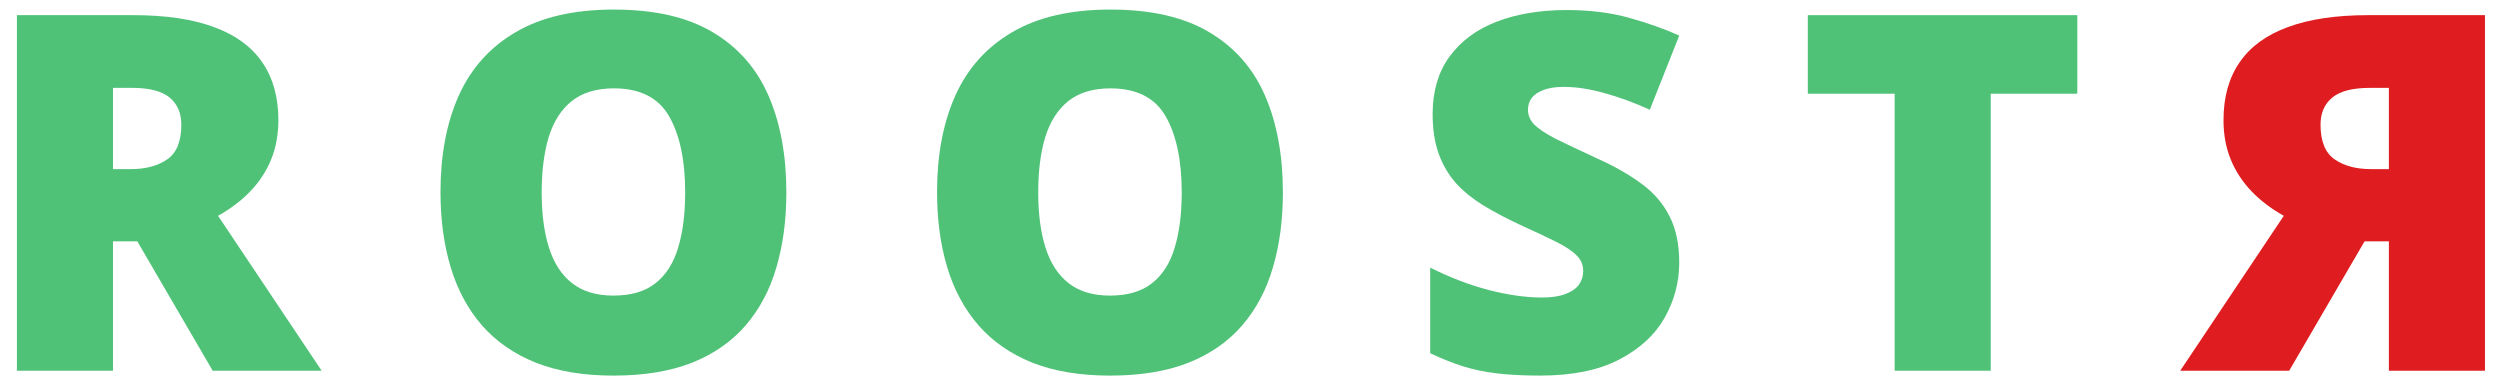
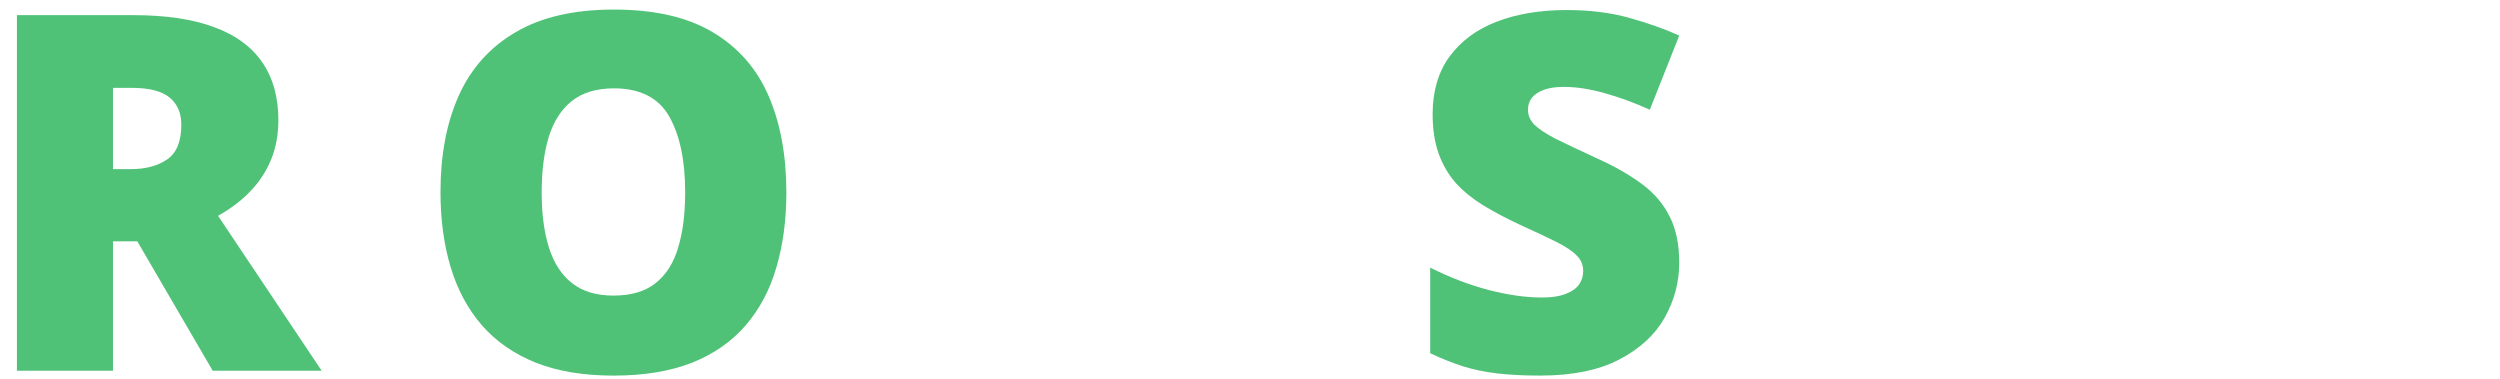
<svg xmlns="http://www.w3.org/2000/svg" width="132" height="20" viewBox="0 0 132 20" fill="none">
-   <path d="M125.054 0.8C123.351 0.8 121.934 1.01 120.804 1.429C119.674 1.84 118.826 2.456 118.261 3.278C117.687 4.1 117.401 5.123 117.401 6.347C117.401 7.109 117.529 7.803 117.786 8.428C118.043 9.053 118.411 9.614 118.89 10.11C119.361 10.598 119.926 11.026 120.585 11.394L115.115 19.575H120.868L124.849 12.743H126.133V19.575H131.206V0.8H125.054ZM125.131 4.64H126.133V8.929H125.183C124.404 8.929 123.766 8.757 123.269 8.415C122.773 8.073 122.524 7.46 122.524 6.579C122.524 5.971 122.73 5.496 123.141 5.153C123.552 4.811 124.215 4.64 125.131 4.64Z" fill="#DF1C1F" />
-   <path d="M105.11 19.575H100.038V4.948H95.453V0.8H109.682V4.948H105.11V19.575Z" fill="#4FC278" />
  <path d="M88.664 13.873C88.664 14.892 88.407 15.859 87.894 16.775C87.38 17.683 86.58 18.419 85.492 18.984C84.414 19.549 83.018 19.831 81.306 19.831C80.45 19.831 79.696 19.793 79.046 19.716C78.404 19.639 77.804 19.515 77.248 19.343C76.691 19.164 76.113 18.932 75.514 18.65V14.13C76.533 14.643 77.56 15.037 78.596 15.311C79.632 15.576 80.57 15.709 81.409 15.709C81.914 15.709 82.325 15.649 82.641 15.529C82.967 15.409 83.206 15.247 83.361 15.041C83.515 14.827 83.592 14.583 83.592 14.309C83.592 13.984 83.476 13.71 83.245 13.488C83.022 13.256 82.663 13.017 82.166 12.768C81.67 12.52 81.015 12.212 80.201 11.844C79.508 11.518 78.879 11.184 78.314 10.842C77.757 10.5 77.278 10.11 76.875 9.673C76.482 9.228 76.178 8.71 75.964 8.12C75.75 7.529 75.643 6.831 75.643 6.026C75.643 4.819 75.938 3.809 76.529 2.996C77.128 2.174 77.958 1.557 79.02 1.146C80.09 0.735 81.323 0.53 82.719 0.53C83.943 0.53 85.043 0.667 86.019 0.941C87.003 1.215 87.885 1.527 88.664 1.878L87.11 5.795C86.306 5.427 85.514 5.136 84.735 4.922C83.956 4.699 83.232 4.588 82.564 4.588C82.128 4.588 81.768 4.644 81.486 4.755C81.212 4.858 81.006 4.999 80.869 5.179C80.741 5.359 80.677 5.564 80.677 5.795C80.677 6.086 80.788 6.347 81.01 6.579C81.242 6.81 81.623 7.062 82.153 7.336C82.693 7.602 83.425 7.948 84.349 8.376C85.265 8.787 86.044 9.233 86.687 9.712C87.329 10.183 87.817 10.752 88.151 11.42C88.493 12.079 88.664 12.897 88.664 13.873Z" fill="#4FC278" />
-   <path d="M67.737 10.162C67.737 11.609 67.562 12.927 67.211 14.117C66.868 15.299 66.329 16.317 65.593 17.174C64.856 18.03 63.91 18.689 62.755 19.151C61.599 19.605 60.216 19.832 58.607 19.832C57.031 19.832 55.666 19.605 54.51 19.151C53.363 18.689 52.417 18.034 51.672 17.186C50.927 16.33 50.375 15.307 50.015 14.117C49.656 12.927 49.476 11.6 49.476 10.136C49.476 8.184 49.797 6.489 50.439 5.051C51.09 3.604 52.092 2.487 53.444 1.699C54.797 0.903 56.526 0.505 58.632 0.505C60.773 0.505 62.511 0.903 63.846 1.699C65.19 2.495 66.175 3.617 66.8 5.064C67.425 6.51 67.737 8.21 67.737 10.162ZM54.818 10.162C54.818 11.292 54.947 12.264 55.204 13.077C55.46 13.89 55.867 14.515 56.423 14.952C56.98 15.389 57.708 15.607 58.607 15.607C59.54 15.607 60.28 15.389 60.828 14.952C61.385 14.515 61.783 13.89 62.023 13.077C62.271 12.264 62.395 11.292 62.395 10.162C62.395 8.467 62.112 7.127 61.547 6.142C60.982 5.158 60.011 4.666 58.632 4.666C57.716 4.666 56.976 4.888 56.411 5.333C55.854 5.779 55.447 6.412 55.191 7.234C54.942 8.056 54.818 9.032 54.818 10.162Z" fill="#4FC278" />
  <path d="M41.52 10.162C41.52 11.609 41.344 12.927 40.993 14.117C40.651 15.299 40.111 16.317 39.375 17.174C38.639 18.03 37.693 18.689 36.537 19.151C35.381 19.605 33.998 19.832 32.389 19.832C30.814 19.832 29.448 19.605 28.292 19.151C27.145 18.689 26.199 18.034 25.454 17.186C24.709 16.33 24.157 15.307 23.798 14.117C23.438 12.927 23.258 11.6 23.258 10.136C23.258 8.184 23.579 6.489 24.221 5.051C24.872 3.604 25.874 2.487 27.226 1.699C28.579 0.903 30.308 0.505 32.415 0.505C34.555 0.505 36.293 0.903 37.628 1.699C38.972 2.495 39.957 3.617 40.582 5.064C41.207 6.51 41.52 8.21 41.52 10.162ZM28.601 10.162C28.601 11.292 28.729 12.264 28.986 13.077C29.243 13.89 29.649 14.515 30.206 14.952C30.762 15.389 31.49 15.607 32.389 15.607C33.322 15.607 34.063 15.389 34.611 14.952C35.167 14.515 35.565 13.89 35.805 13.077C36.053 12.264 36.177 11.292 36.177 10.162C36.177 8.467 35.895 7.127 35.33 6.142C34.765 5.158 33.793 4.665 32.415 4.665C31.498 4.665 30.758 4.888 30.193 5.333C29.636 5.778 29.23 6.412 28.973 7.234C28.725 8.056 28.601 9.032 28.601 10.162Z" fill="#4FC278" />
  <path d="M7.044 0.8C8.748 0.8 10.165 1.009 11.295 1.429C12.425 1.84 13.273 2.456 13.838 3.278C14.411 4.1 14.698 5.123 14.698 6.347C14.698 7.109 14.57 7.803 14.313 8.428C14.056 9.053 13.688 9.613 13.208 10.11C12.738 10.598 12.172 11.026 11.513 11.394L16.984 19.575H11.231L7.25 12.743H5.966V19.575H0.893V0.8H7.044ZM6.967 4.639H5.966V8.929H6.916C7.695 8.929 8.333 8.757 8.829 8.415C9.326 8.072 9.574 7.46 9.574 6.578C9.574 5.971 9.369 5.495 8.958 5.153C8.547 4.811 7.883 4.639 6.967 4.639Z" fill="#4FC278" />
</svg>